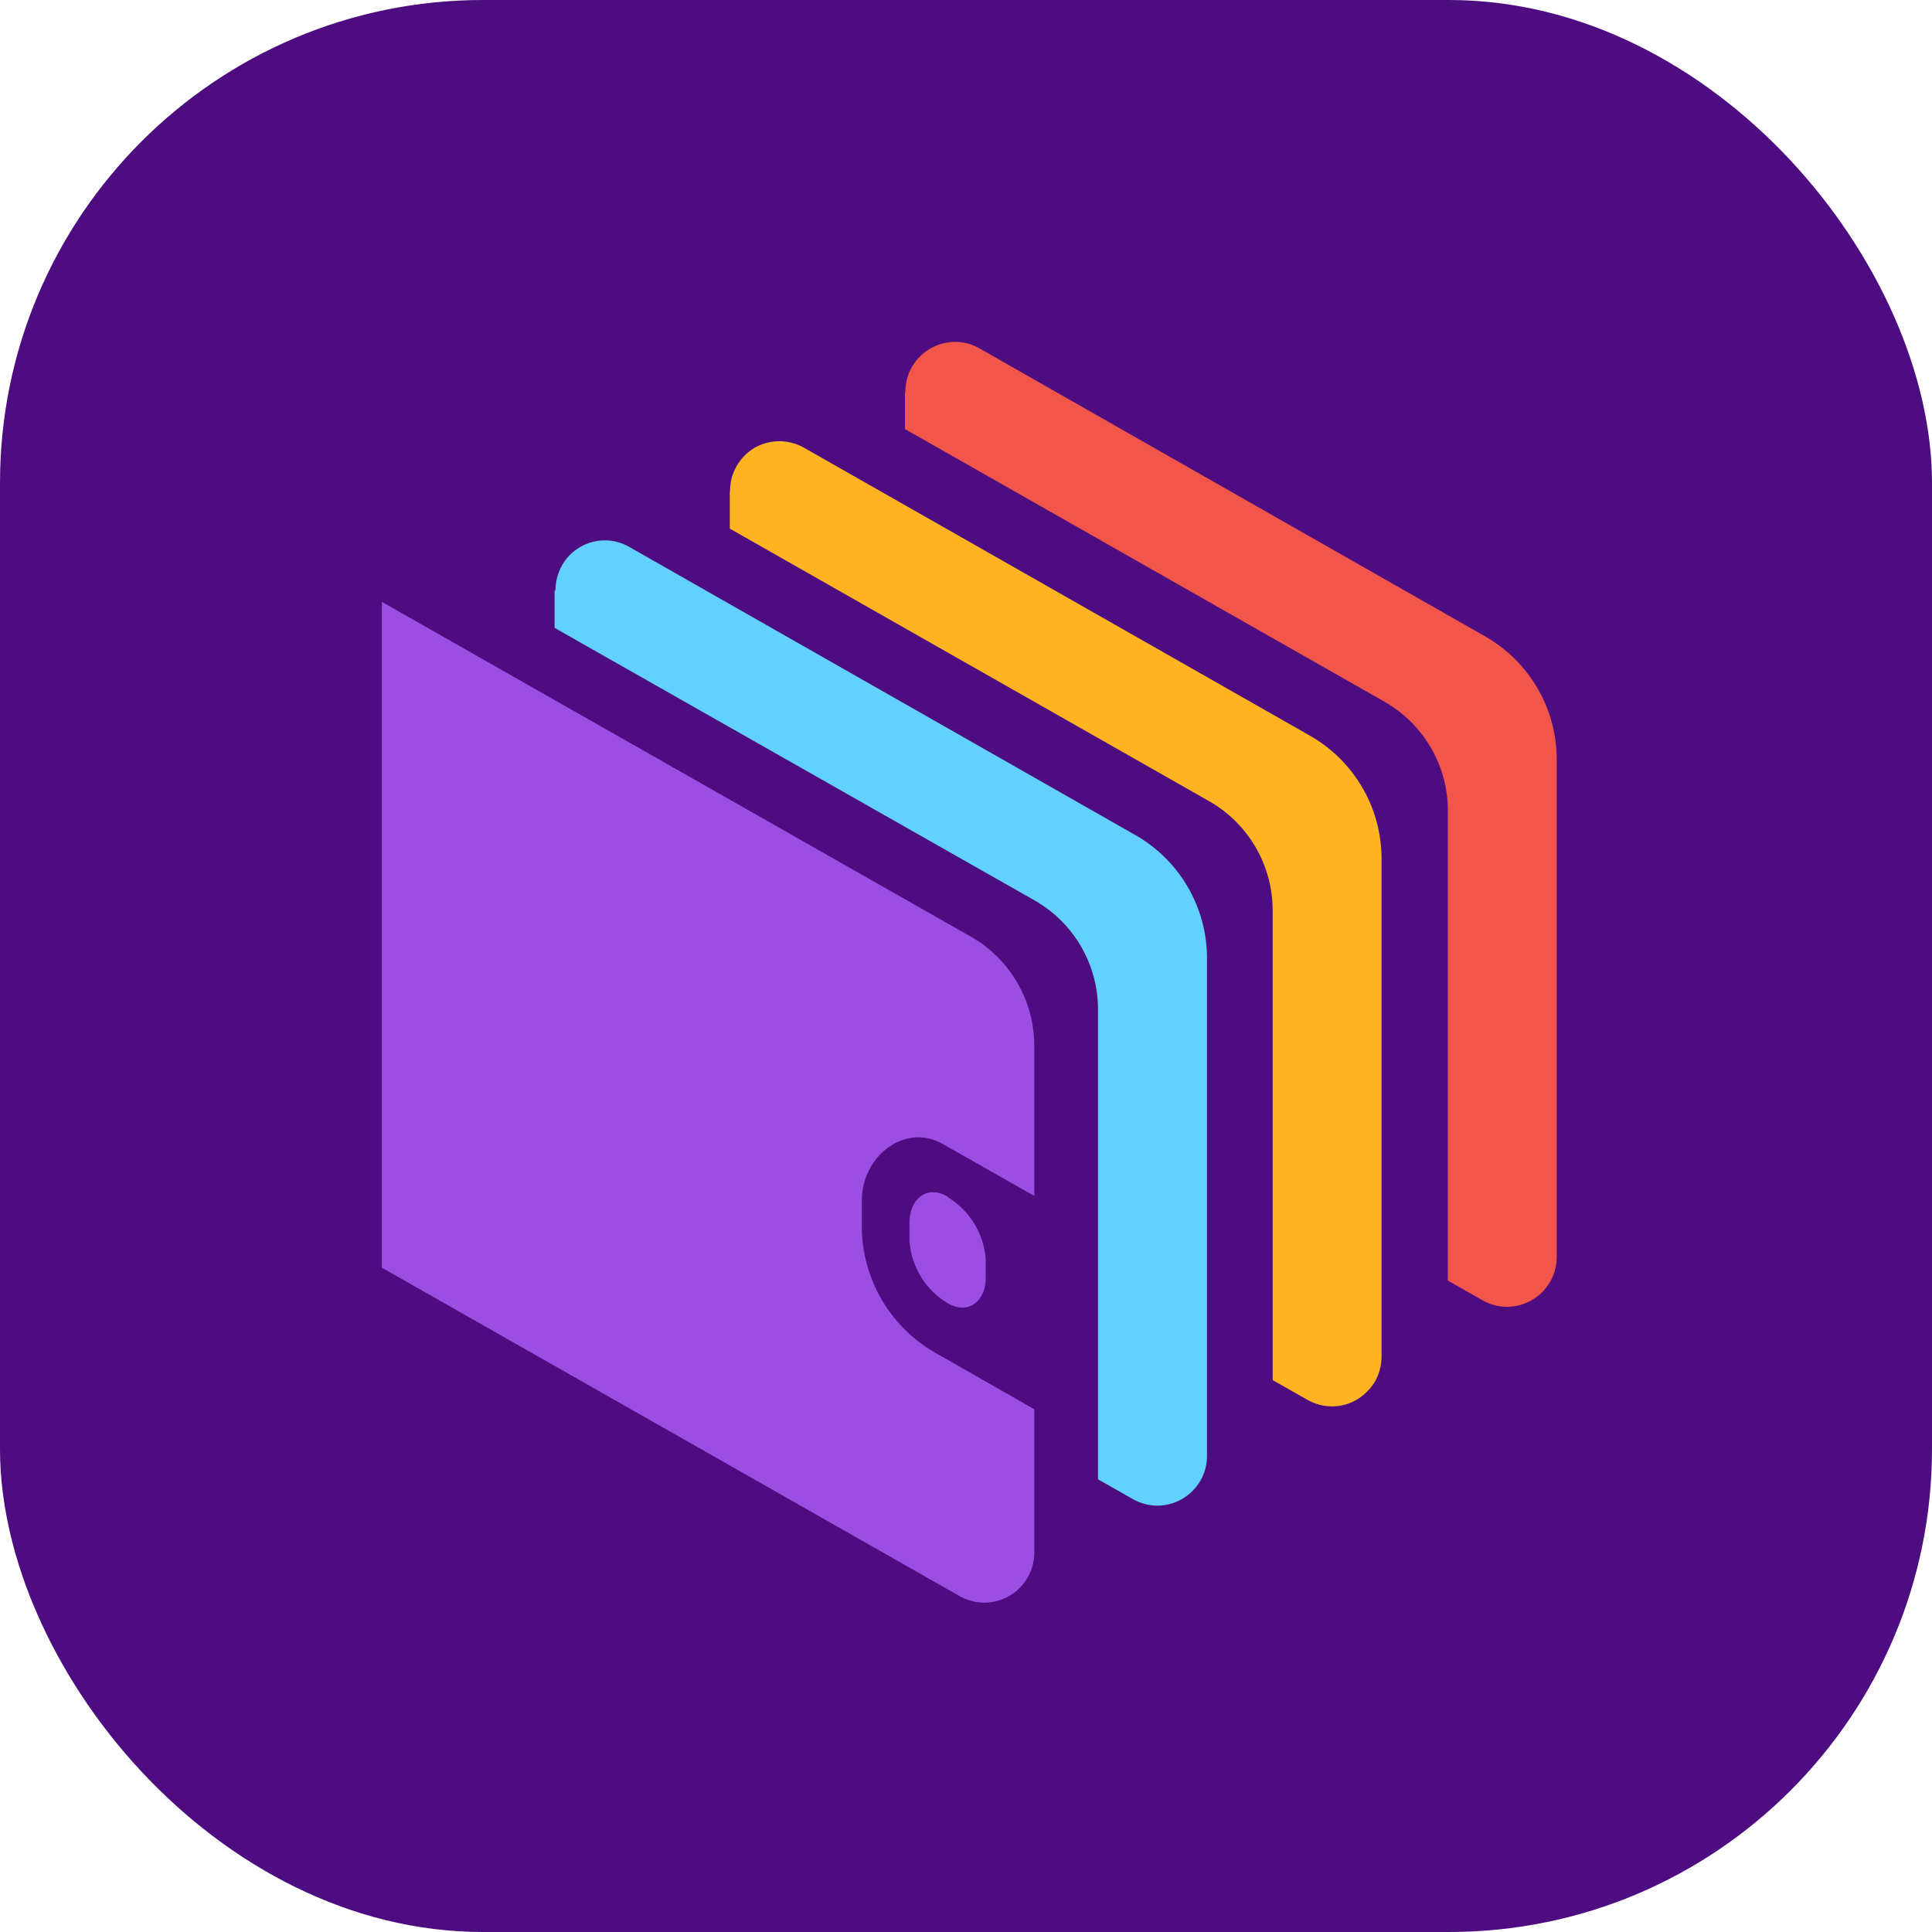
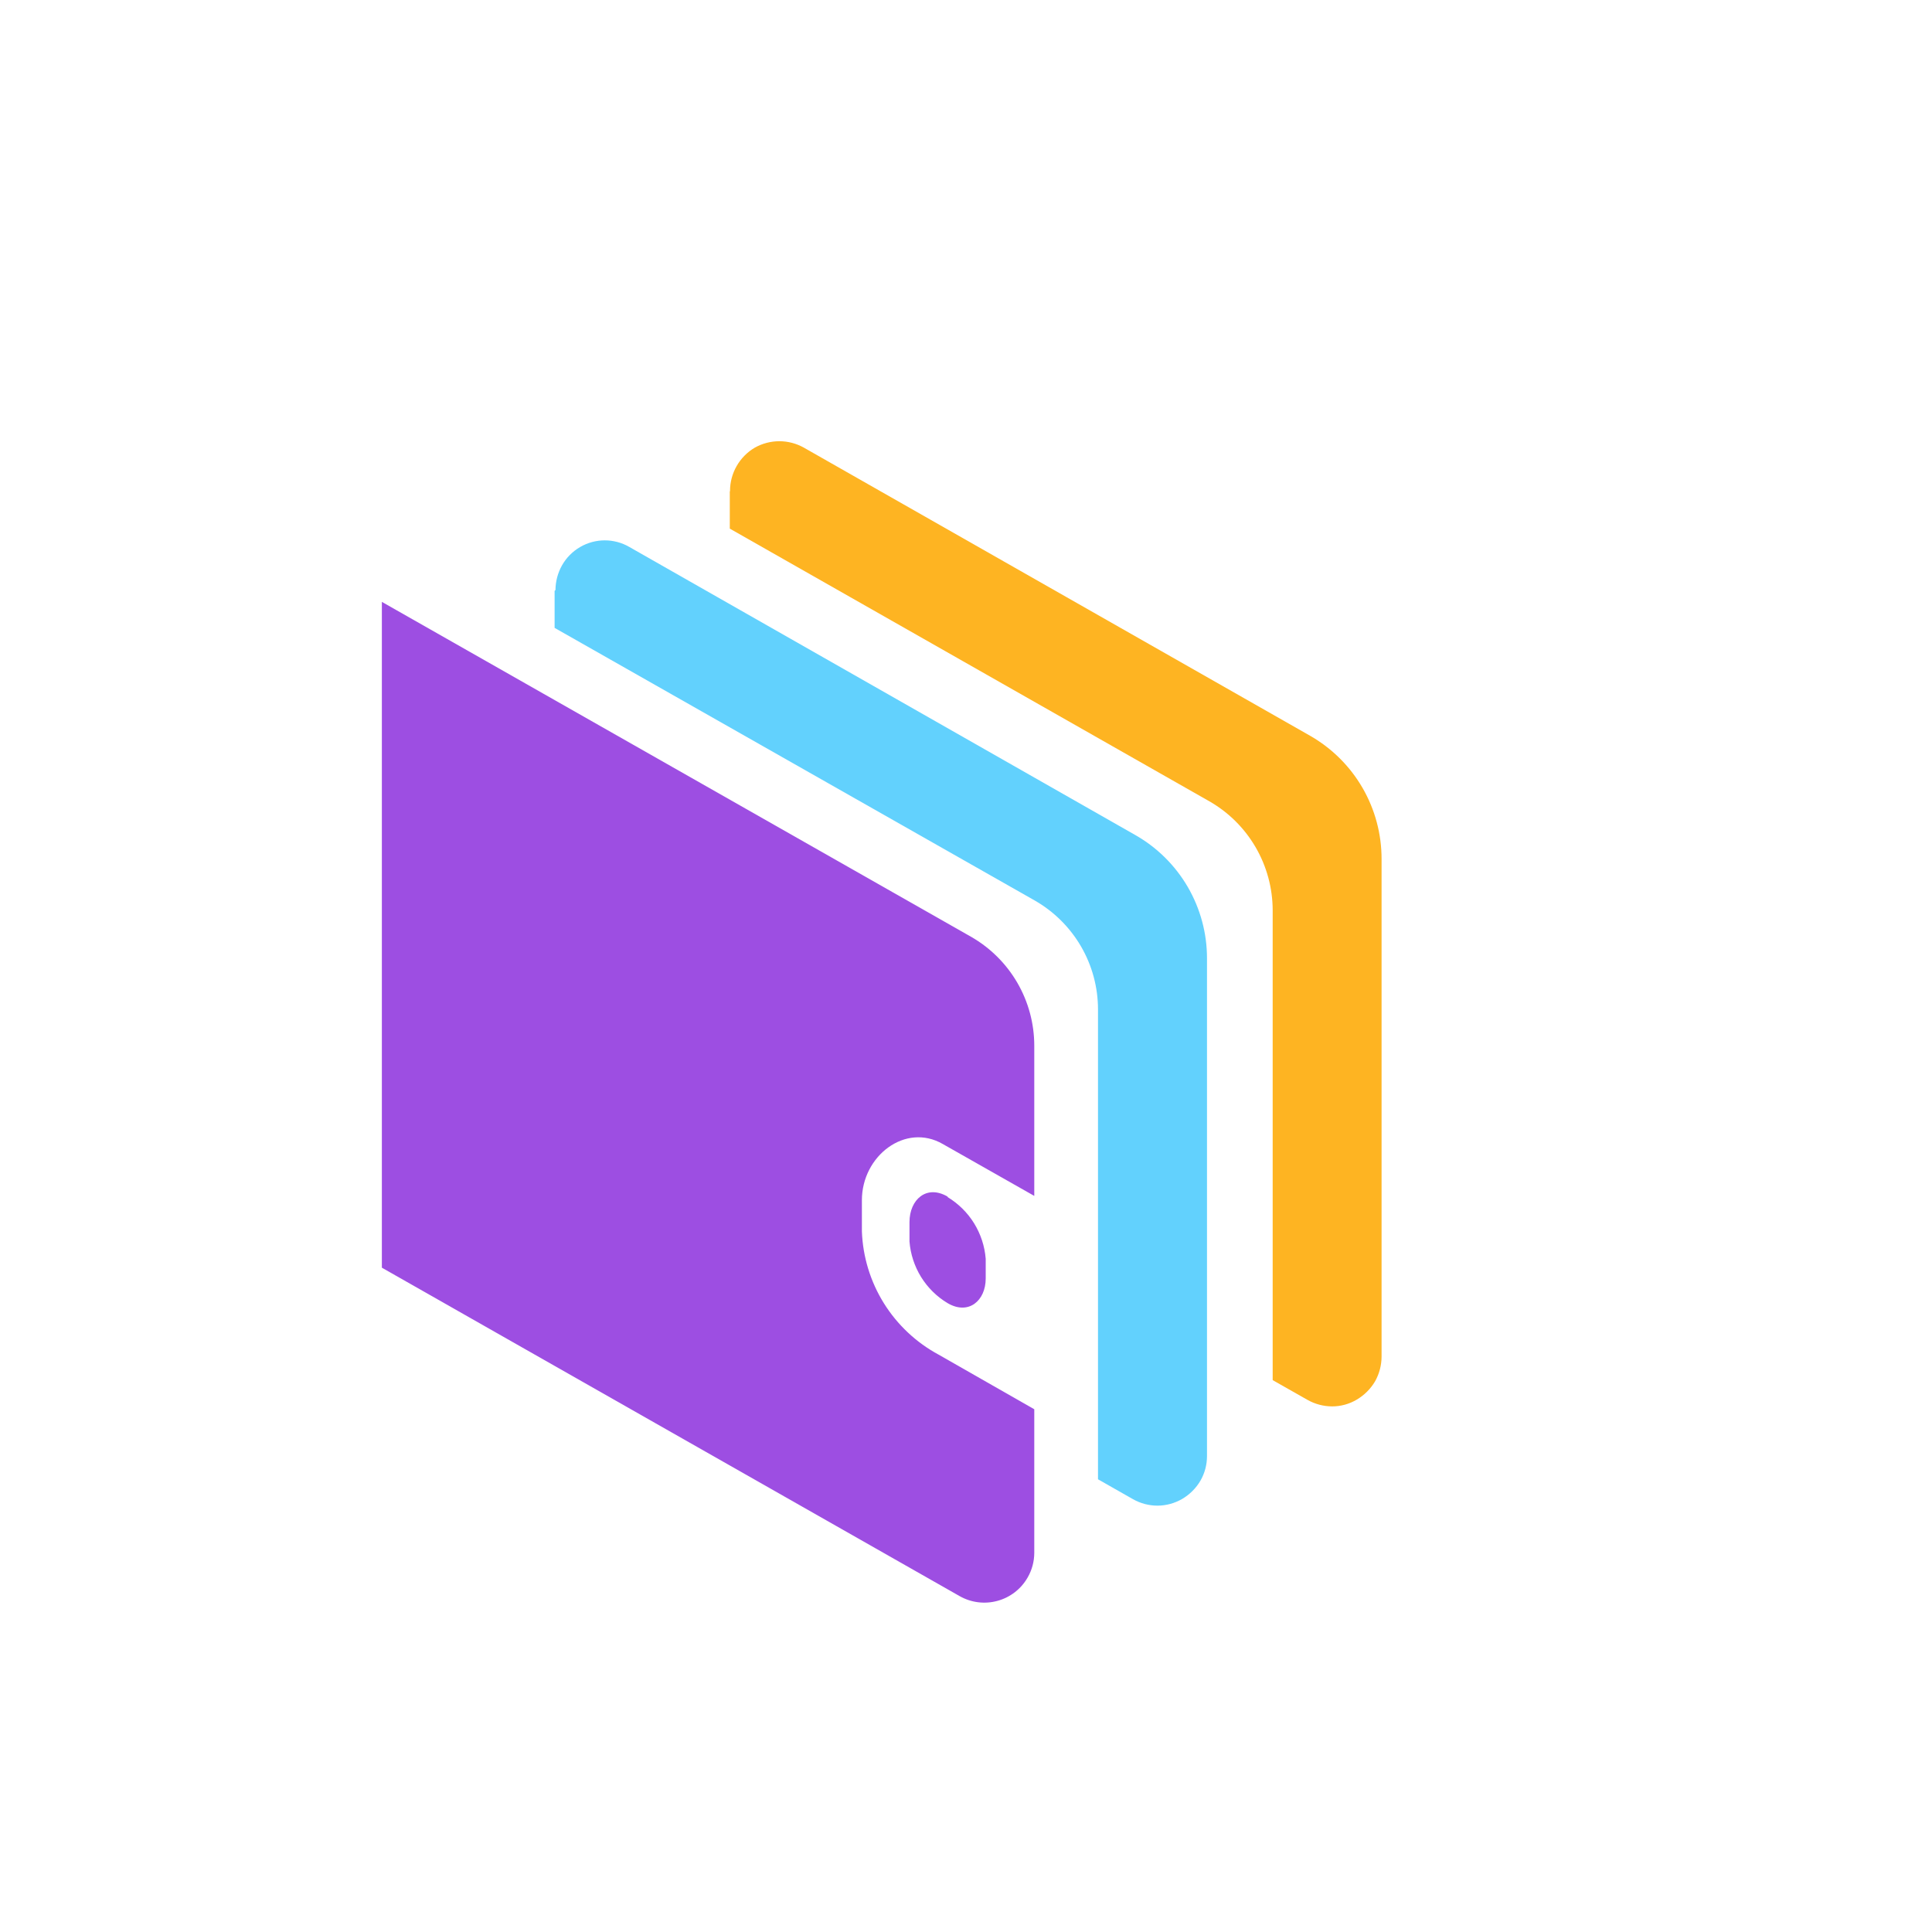
<svg xmlns="http://www.w3.org/2000/svg" width="80" height="80" viewBox="0 0 80 80" fill="none">
-   <rect width="80" height="80" rx="20" fill="#4D0C80" />
  <path d="M22.965 24.468V25.999L42.836 37.282C43.635 37.736 44.299 38.394 44.761 39.187C45.223 39.98 45.466 40.882 45.466 41.802V61.254L46.911 62.076C47.222 62.253 47.574 62.346 47.932 62.346C48.291 62.344 48.643 62.247 48.953 62.067C49.266 61.882 49.526 61.622 49.709 61.31C49.887 61 49.98 60.647 49.979 60.29V39.682C49.98 38.644 49.705 37.626 49.183 36.727C48.661 35.831 47.91 35.088 47.008 34.576L26.064 22.651C25.754 22.47 25.401 22.375 25.043 22.375C24.684 22.375 24.332 22.47 24.022 22.651C23.709 22.833 23.449 23.095 23.271 23.411C23.096 23.723 23.003 24.074 23.001 24.431L22.965 24.468Z" fill="#62D1FD" />
  <path d="M30.219 20.357V21.889L50.065 33.173C50.863 33.627 51.527 34.284 51.99 35.078C52.452 35.871 52.697 36.773 52.699 37.69V57.148L54.139 57.965C54.451 58.141 54.802 58.234 55.16 58.236C55.52 58.236 55.872 58.139 56.181 57.955C56.493 57.771 56.753 57.511 56.937 57.201C57.113 56.888 57.206 56.537 57.208 56.178V35.576C57.21 34.54 56.939 33.524 56.42 32.626C55.902 31.73 55.155 30.987 54.257 30.471L33.292 18.539C32.981 18.363 32.629 18.27 32.271 18.27C31.913 18.27 31.561 18.363 31.25 18.539C30.939 18.723 30.681 18.985 30.502 19.3C30.322 19.614 30.228 19.969 30.229 20.331L30.219 20.357Z" fill="#FEB422" />
-   <path d="M37.473 16.234V17.766L57.324 29.054C58.122 29.508 58.787 30.165 59.248 30.959C59.711 31.752 59.954 32.654 59.953 33.574V53.026L61.398 53.848C61.709 54.024 62.061 54.116 62.419 54.114C62.959 54.106 63.474 53.889 63.856 53.508C64.238 53.126 64.455 52.61 64.461 52.071V31.453C64.462 30.416 64.187 29.397 63.665 28.499C63.143 27.603 62.393 26.86 61.49 26.348L40.551 14.422C40.24 14.246 39.888 14.152 39.53 14.156C38.984 14.162 38.464 14.385 38.081 14.773C37.698 15.163 37.485 15.689 37.488 16.234H37.473Z" fill="#F2564B" />
  <path d="M42.827 43.303C42.827 42.384 42.584 41.482 42.122 40.688C41.66 39.895 40.996 39.237 40.197 38.783L15.812 24.922V52.492L39.733 66.09C40.208 66.361 40.772 66.433 41.3 66.289C41.829 66.146 42.279 65.799 42.551 65.323C42.731 65.013 42.826 64.66 42.827 64.303V58.354L38.865 56.092C37.937 55.592 37.155 54.856 36.598 53.962C36.041 53.066 35.727 52.04 35.689 50.986V49.7C35.689 47.861 37.492 46.478 39.038 47.371L42.827 49.52V43.303Z" fill="#9D4EE2" />
  <path d="M39.238 49.549C38.365 49.039 37.66 49.671 37.66 50.606V51.407C37.7 51.927 37.865 52.431 38.139 52.876C38.414 53.32 38.79 53.692 39.238 53.96C40.106 54.47 40.816 53.857 40.816 52.94V52.123C40.774 51.601 40.609 51.099 40.335 50.654C40.061 50.21 39.684 49.84 39.238 49.568V49.549Z" fill="#9D4EE2" />
</svg>